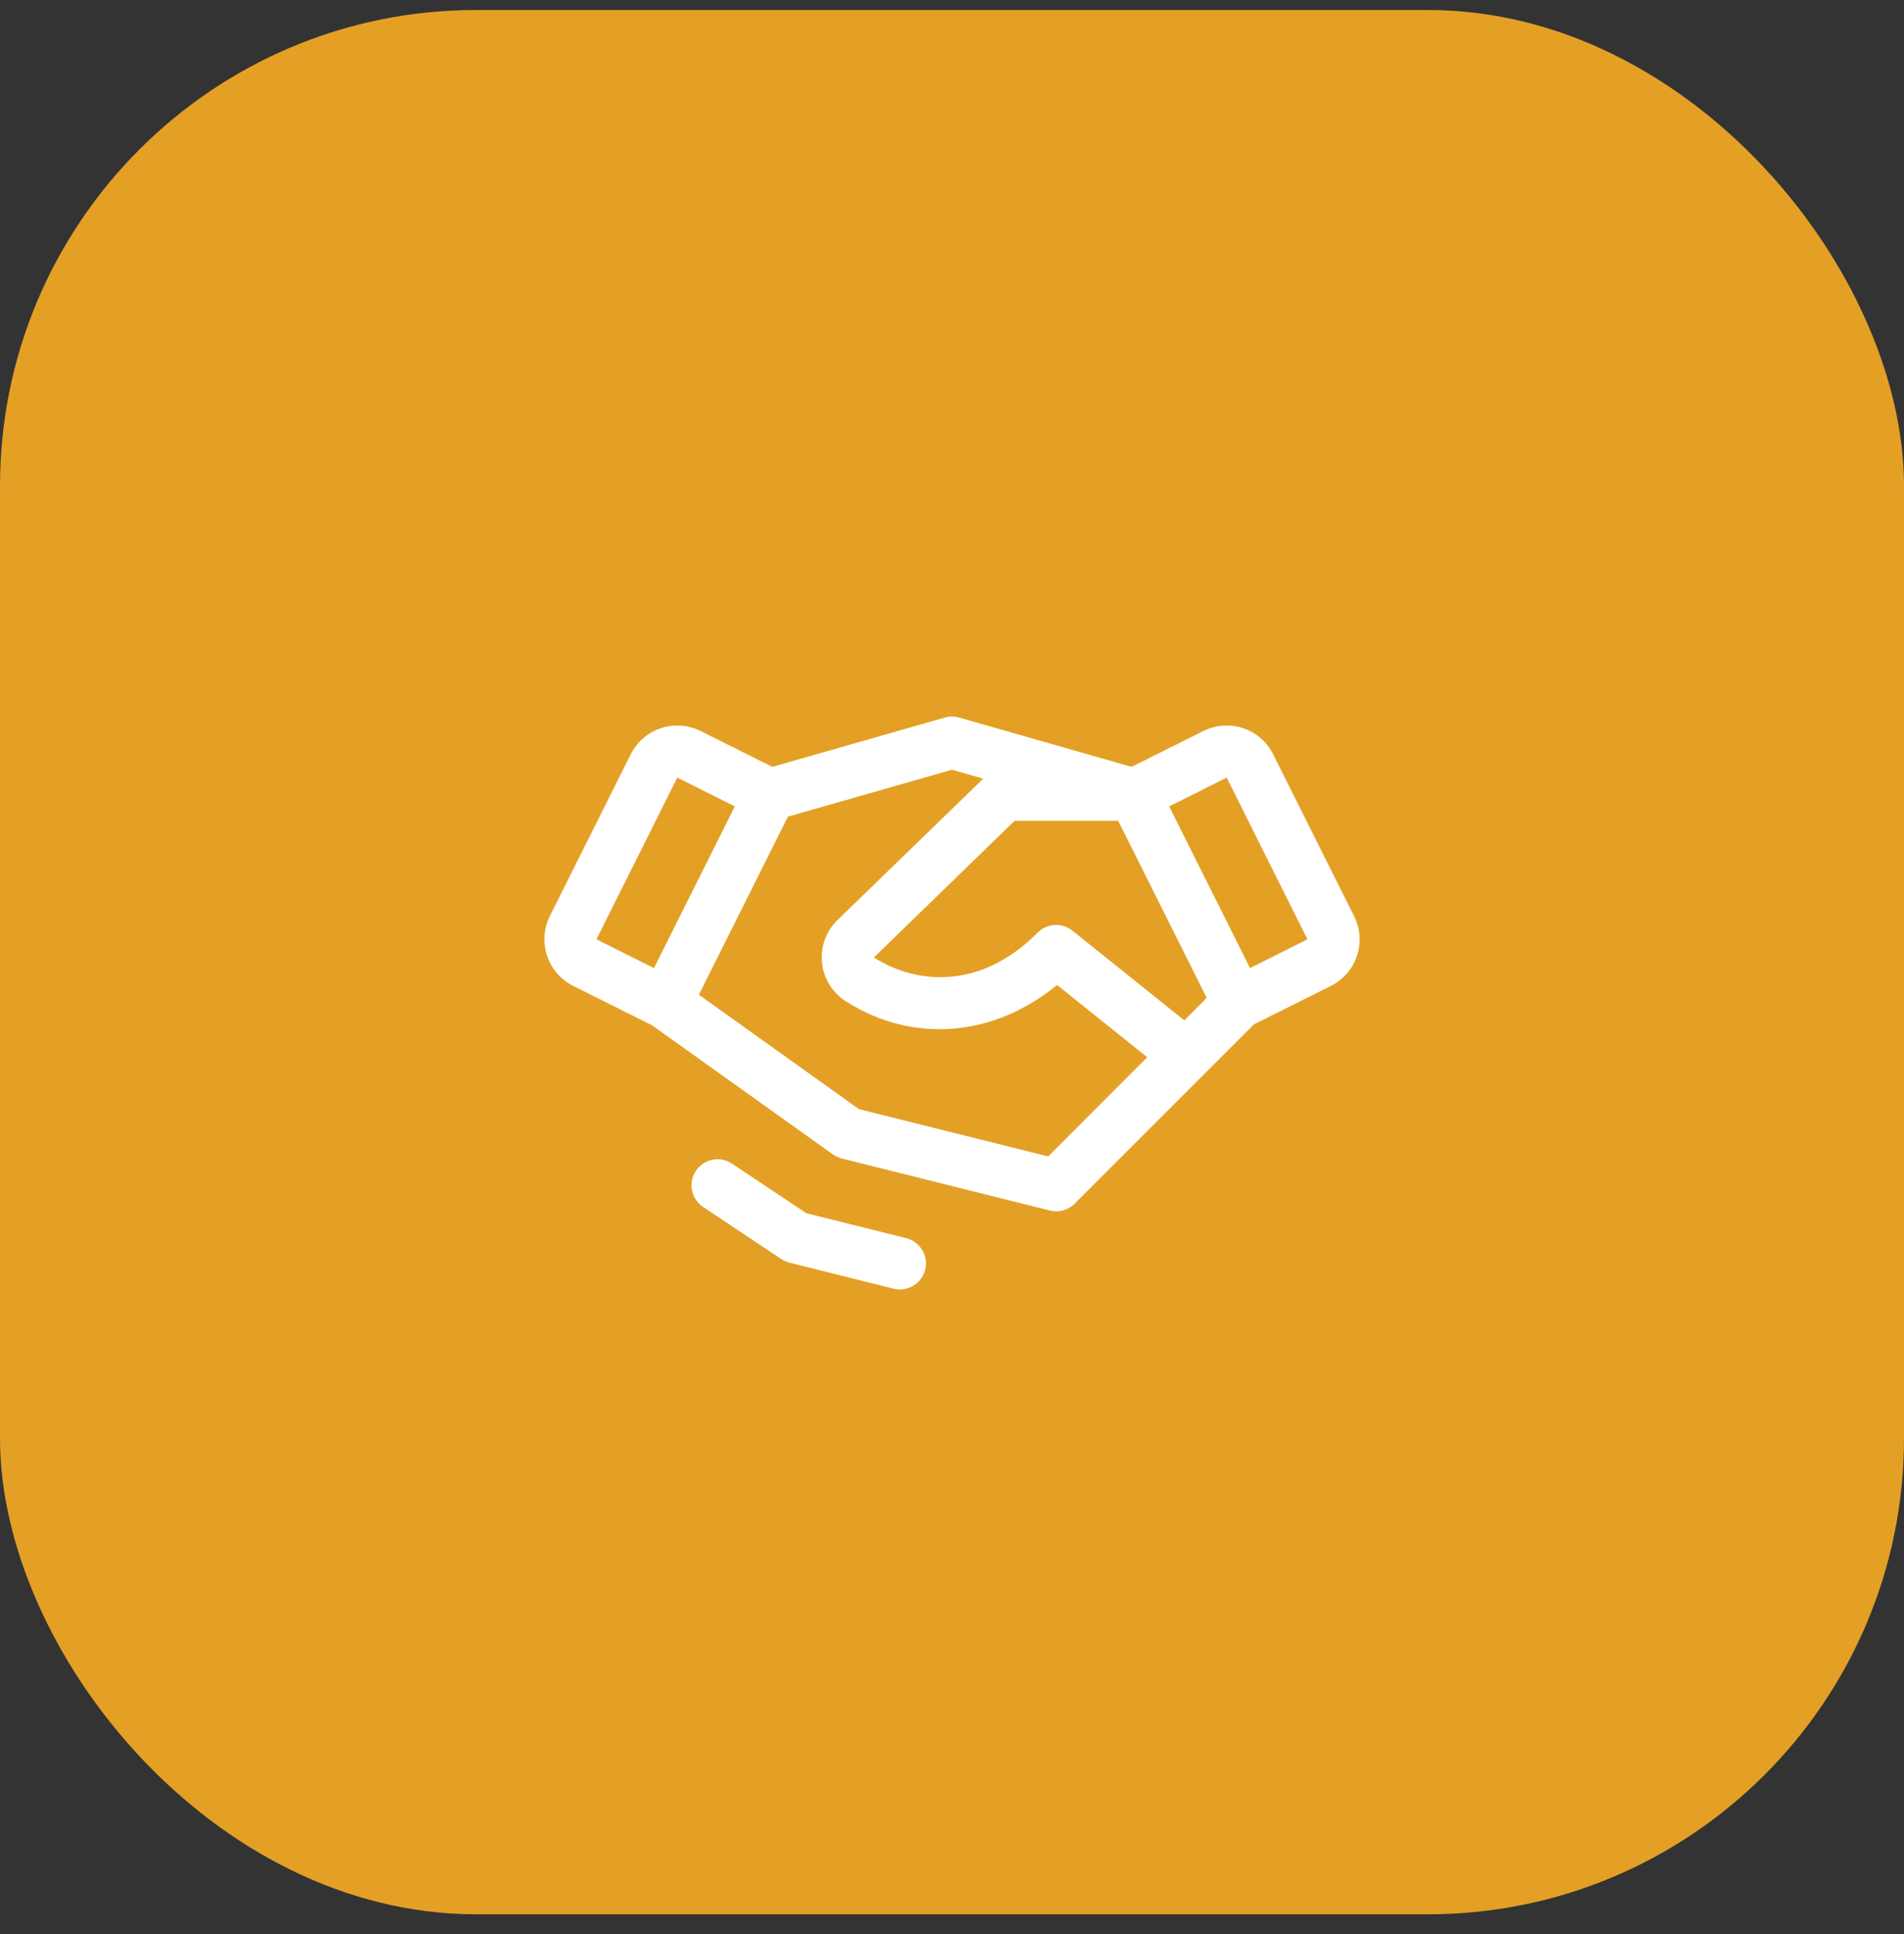
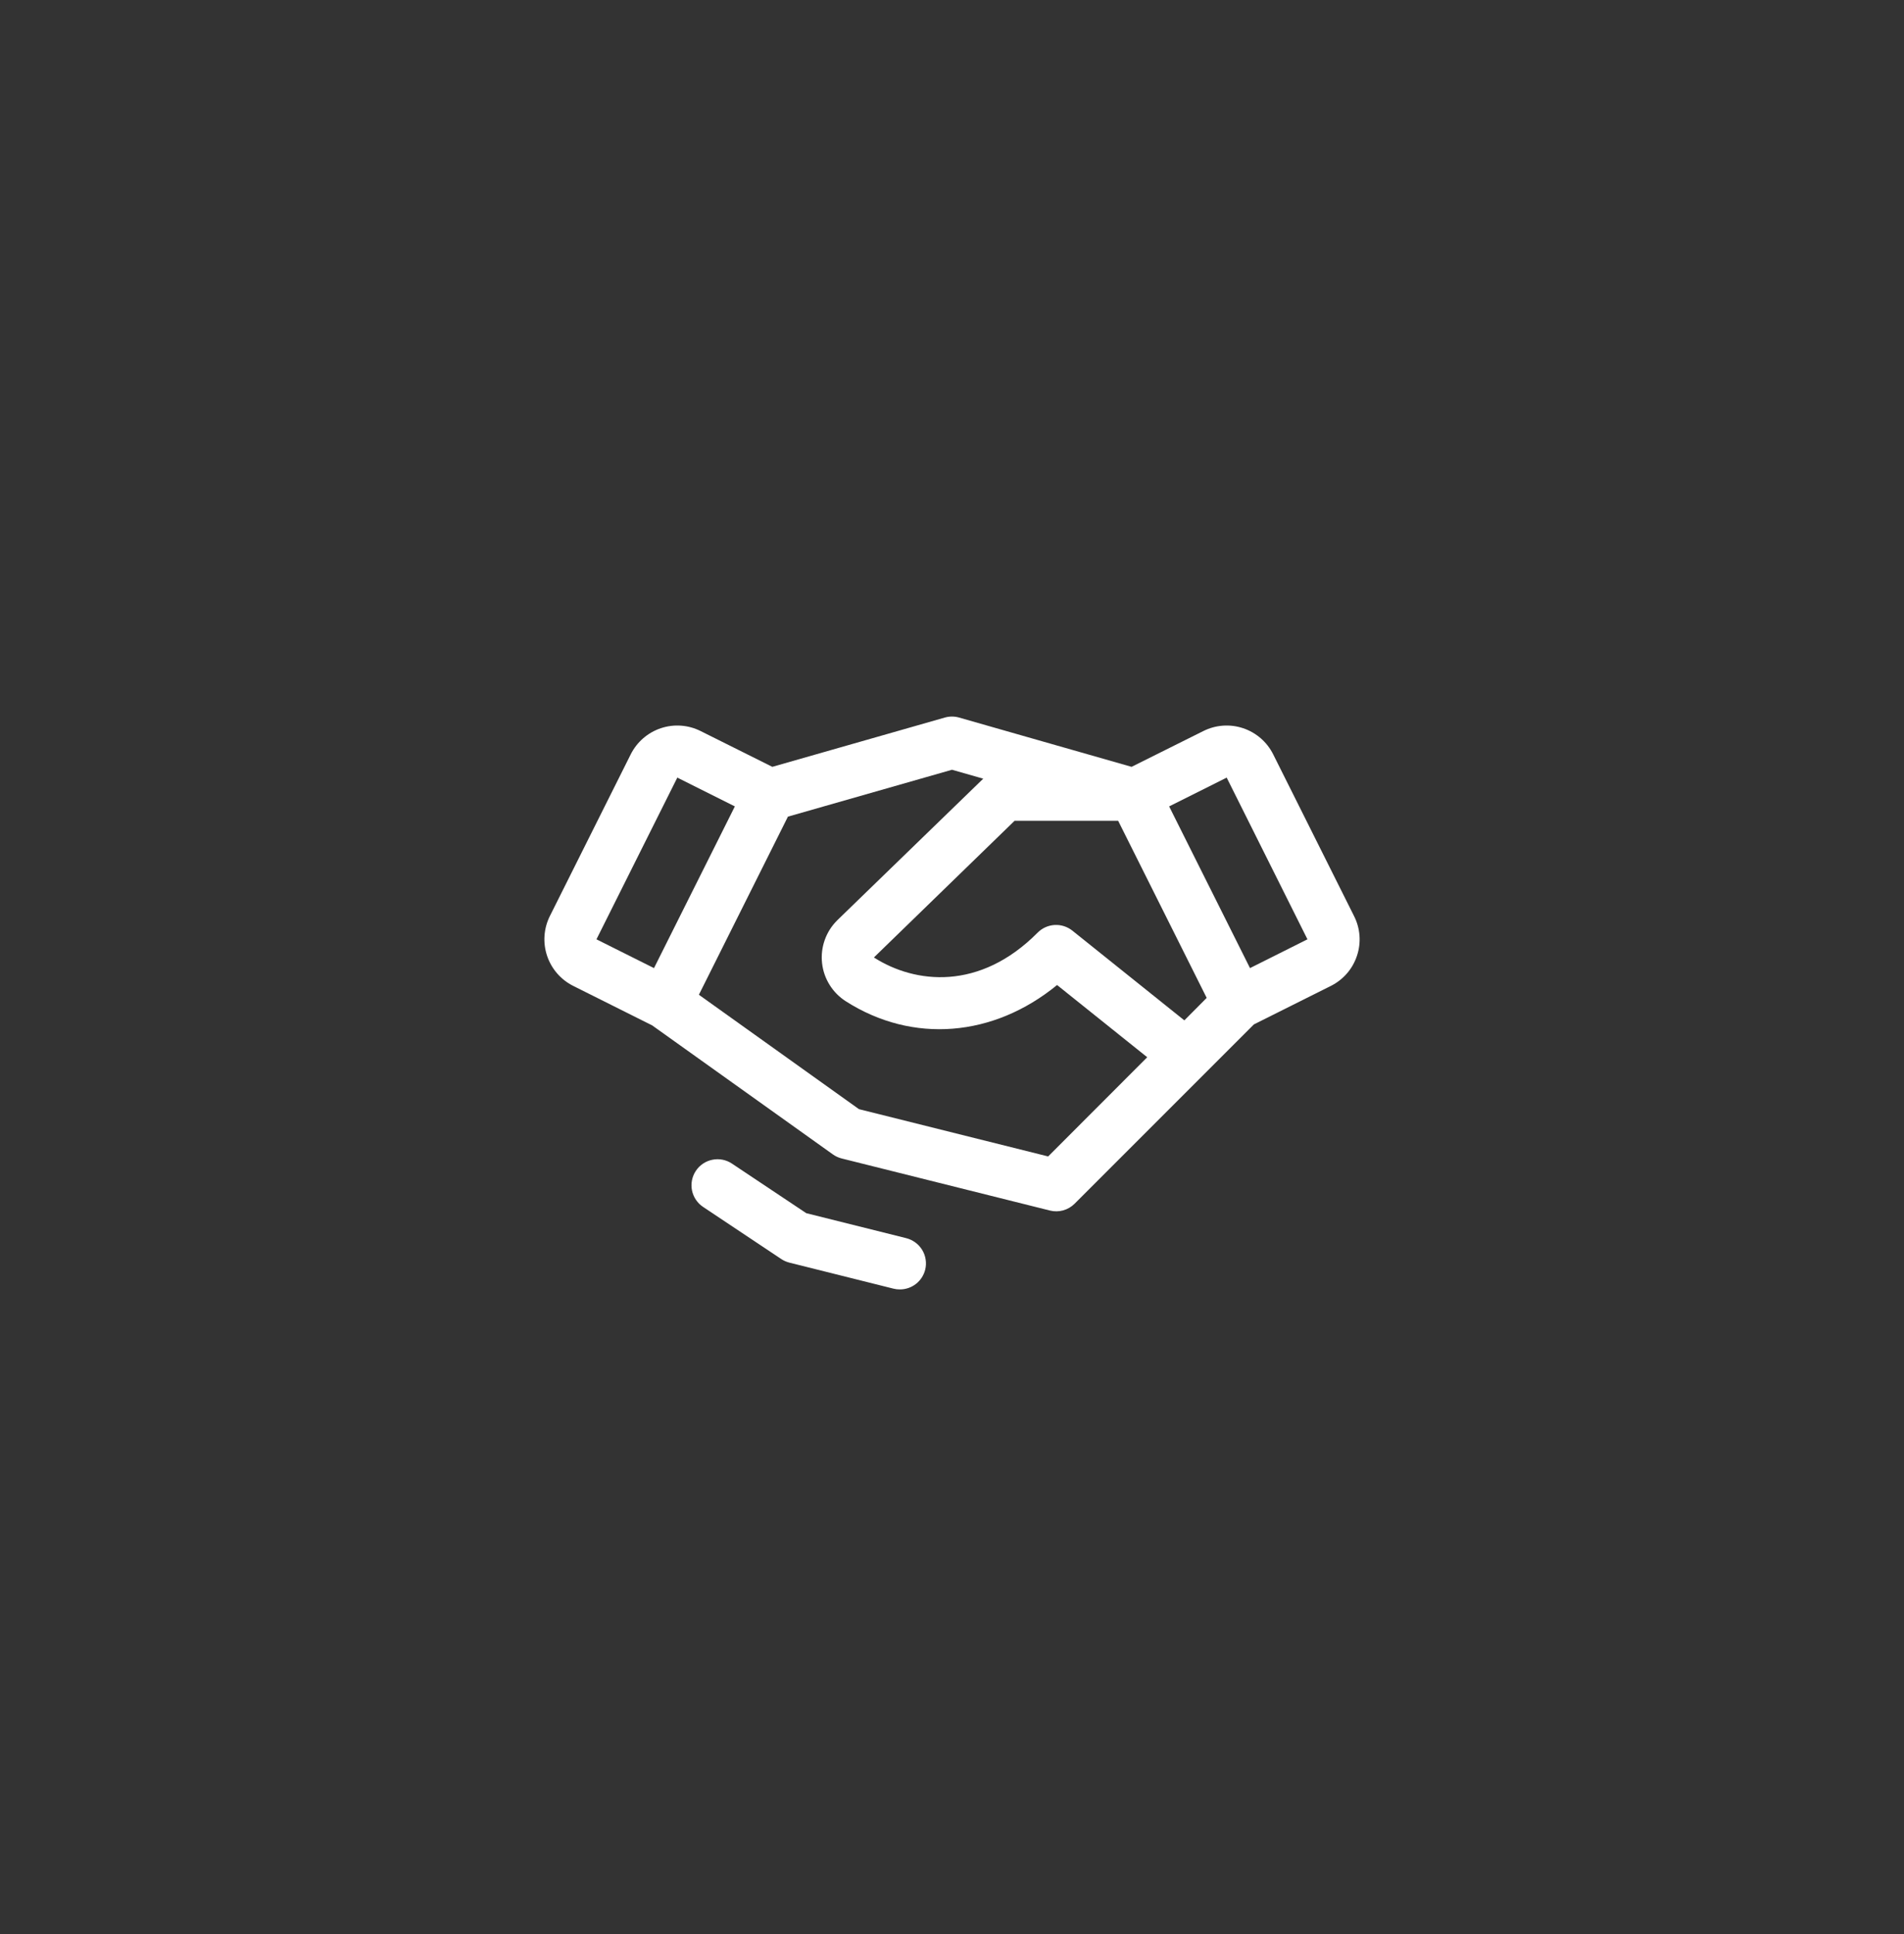
<svg xmlns="http://www.w3.org/2000/svg" width="64" height="65" viewBox="0 0 64 65" fill="none">
  <rect x="0" y="0" width="64" height="65" fill="#333333" stroke="none" />
-   <rect y="0.336" width="64" height="64" rx="16" fill="#E4A025" />
  <path d="M31.099 42.672C31.051 42.862 30.942 43.03 30.788 43.15C30.635 43.27 30.445 43.335 30.25 43.335C30.176 43.336 30.103 43.327 30.031 43.309L26.531 42.434C26.434 42.409 26.341 42.368 26.258 42.312L23.633 40.562C23.44 40.434 23.306 40.233 23.26 40.006C23.215 39.778 23.262 39.542 23.391 39.349C23.519 39.156 23.72 39.022 23.947 38.977C24.175 38.931 24.411 38.978 24.604 39.107L27.102 40.773L30.456 41.611C30.568 41.639 30.673 41.688 30.766 41.756C30.859 41.824 30.938 41.91 30.998 42.008C31.058 42.107 31.097 42.216 31.114 42.33C31.132 42.444 31.127 42.56 31.099 42.672ZM45.612 32.122C45.54 32.34 45.426 32.542 45.276 32.715C45.125 32.889 44.942 33.031 44.737 33.134L42.147 34.429L36.122 40.454C36.015 40.561 35.883 40.638 35.737 40.679C35.591 40.719 35.438 40.721 35.291 40.684L28.291 38.934C28.185 38.907 28.084 38.861 27.995 38.797L21.922 34.462L19.267 33.134C18.852 32.926 18.536 32.562 18.389 32.122C18.242 31.682 18.276 31.202 18.483 30.787L21.201 25.352C21.409 24.937 21.773 24.621 22.213 24.474C22.653 24.327 23.134 24.361 23.549 24.569L25.961 25.772L31.758 24.116C31.916 24.071 32.082 24.071 32.239 24.116L38.036 25.772L40.449 24.569C40.864 24.361 41.345 24.327 41.785 24.474C42.225 24.621 42.589 24.937 42.796 25.352L45.514 30.787C45.618 30.992 45.68 31.215 45.697 31.445C45.714 31.674 45.685 31.904 45.612 32.122ZM40.561 33.537L37.585 27.585H34.104L29.375 32.179C30.76 33.064 32.931 33.308 34.879 31.344C35.031 31.191 35.234 31.099 35.45 31.087C35.666 31.075 35.878 31.143 36.047 31.278L39.81 34.293L40.561 33.537ZM20.049 31.569L21.983 32.536L24.701 27.102L22.767 26.134L20.049 31.569ZM38.562 35.532L35.532 33.105C33.395 34.855 30.681 35.086 28.432 33.652C28.211 33.511 28.024 33.323 27.886 33.1C27.747 32.878 27.66 32.627 27.632 32.366C27.603 32.106 27.634 31.842 27.721 31.595C27.808 31.347 27.949 31.123 28.135 30.938C28.137 30.934 28.14 30.931 28.143 30.929L33.05 26.17L32 25.87L26.485 27.446L23.492 33.432L28.873 37.277L35.232 38.866L38.562 35.532ZM43.948 31.569L41.233 26.134L39.299 27.102L42.017 32.536L43.948 31.569Z" fill="white" />
</svg>